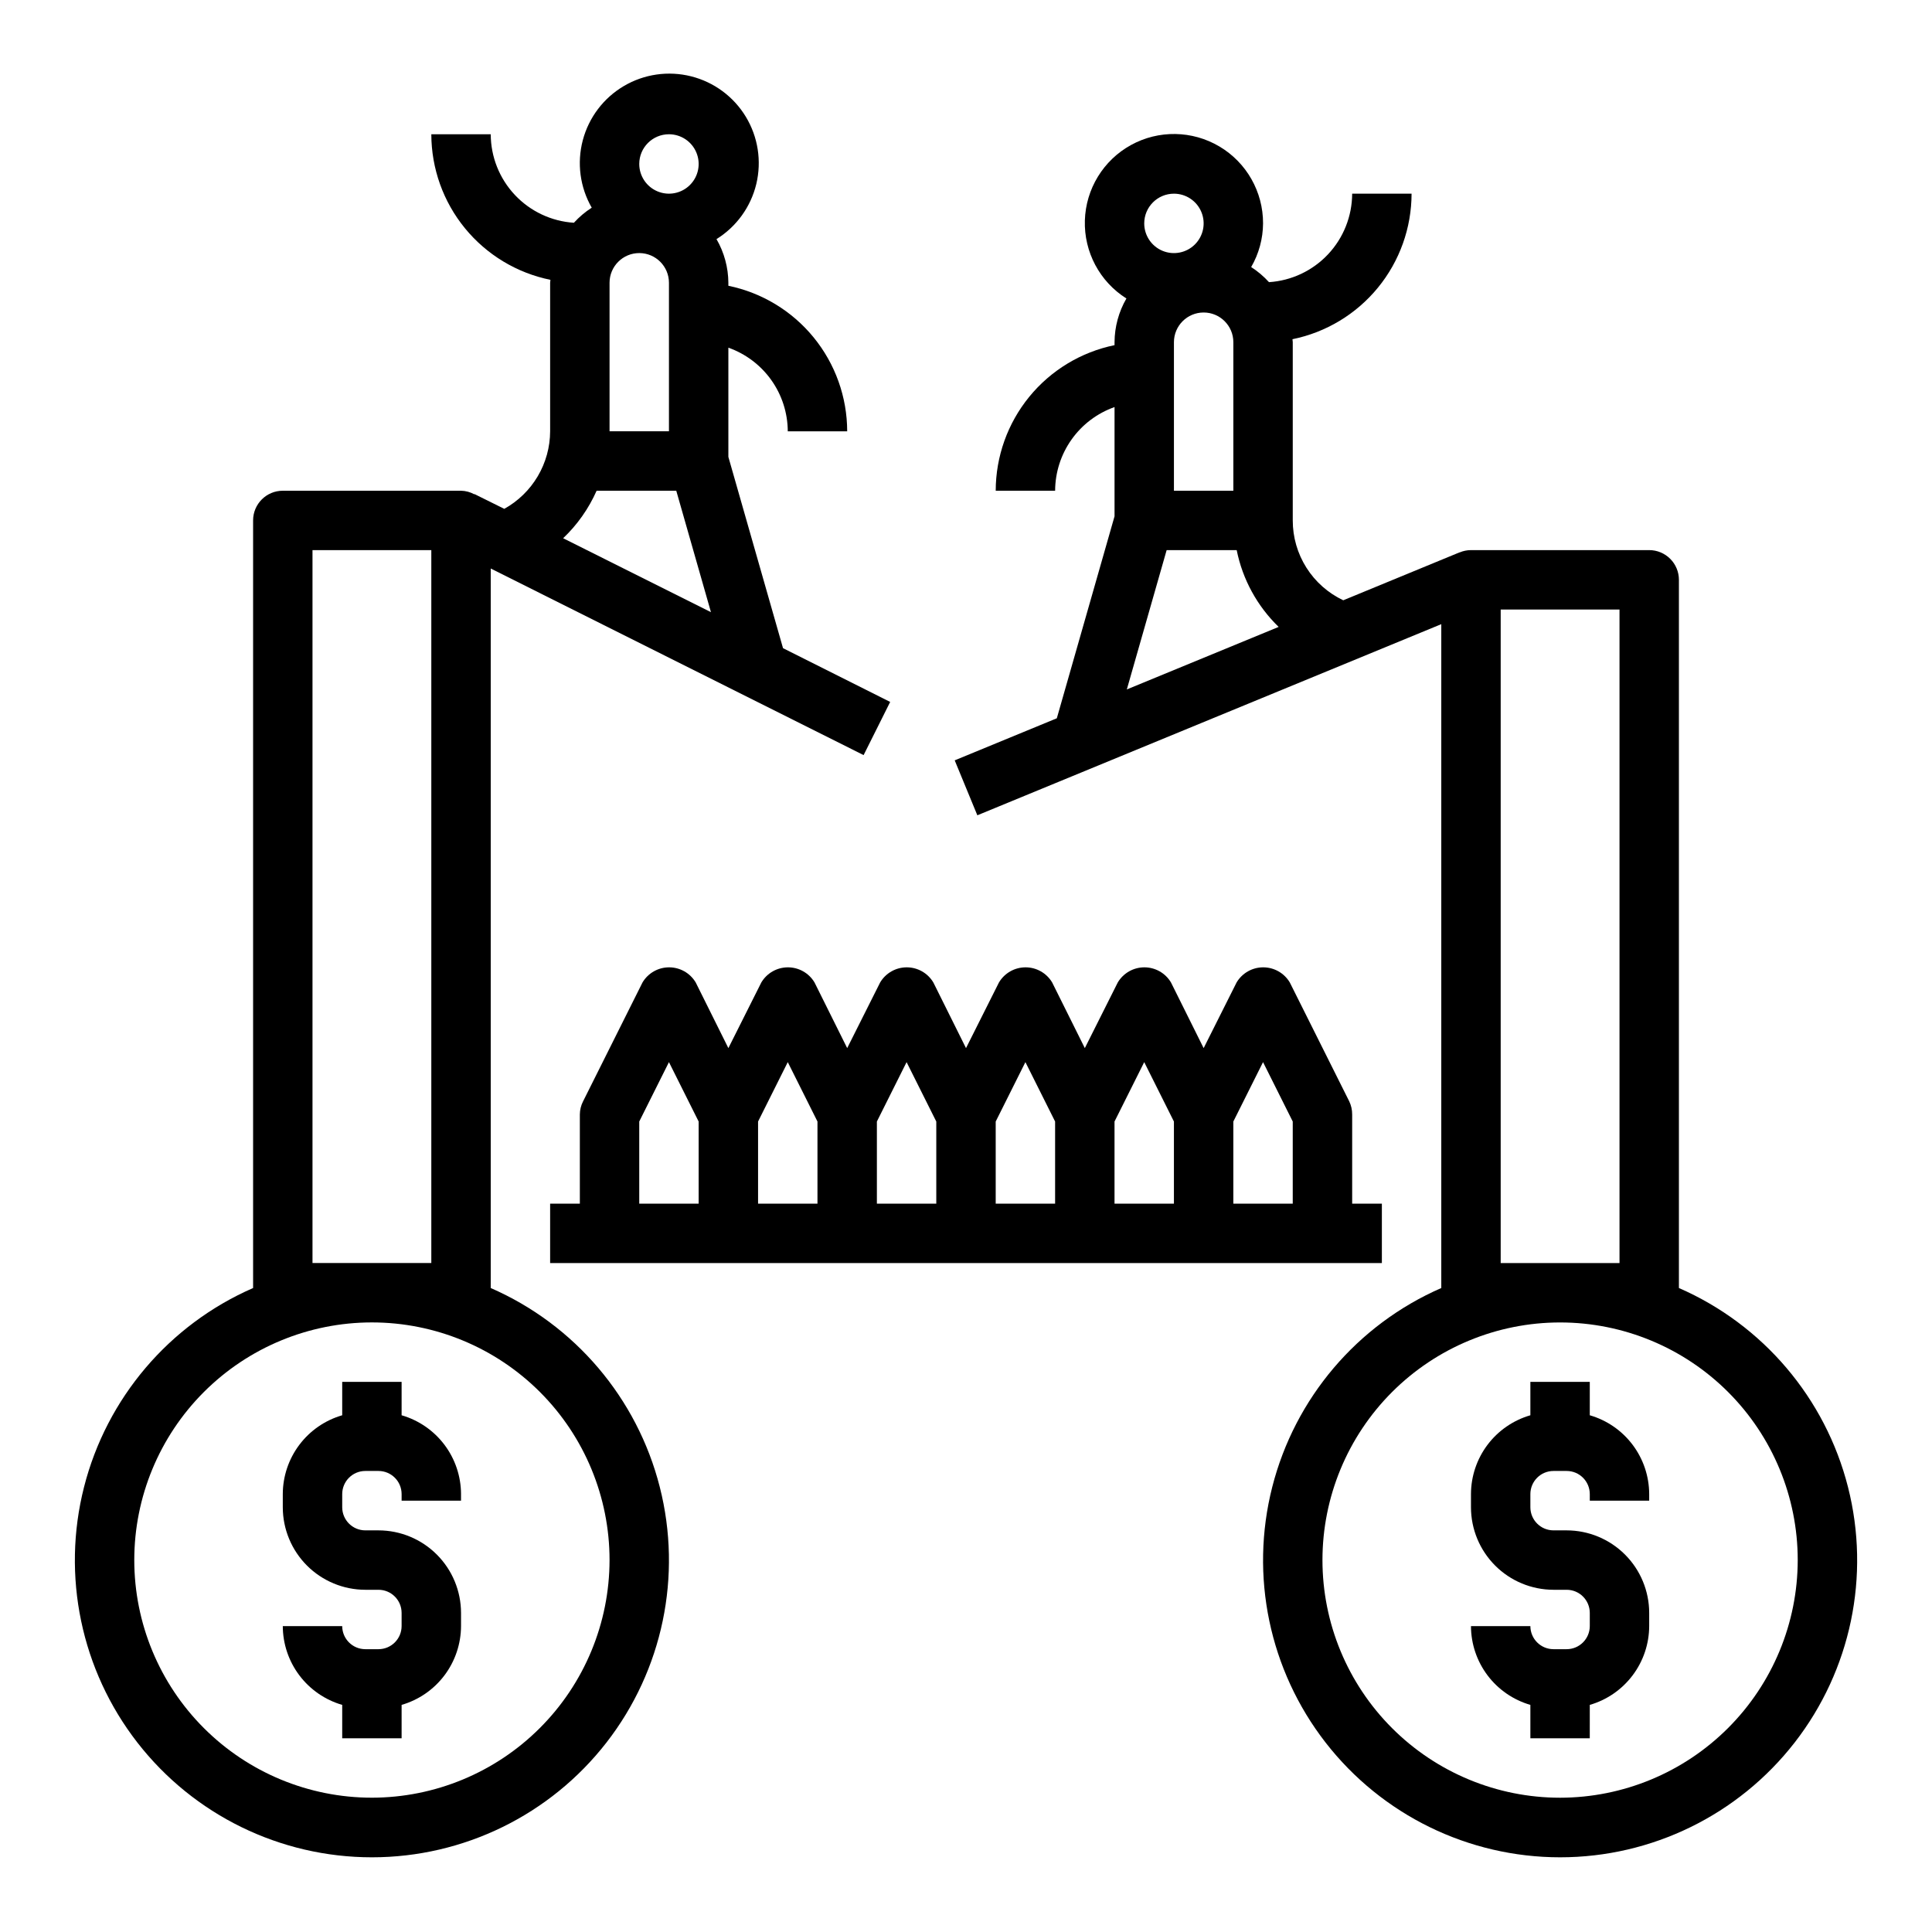
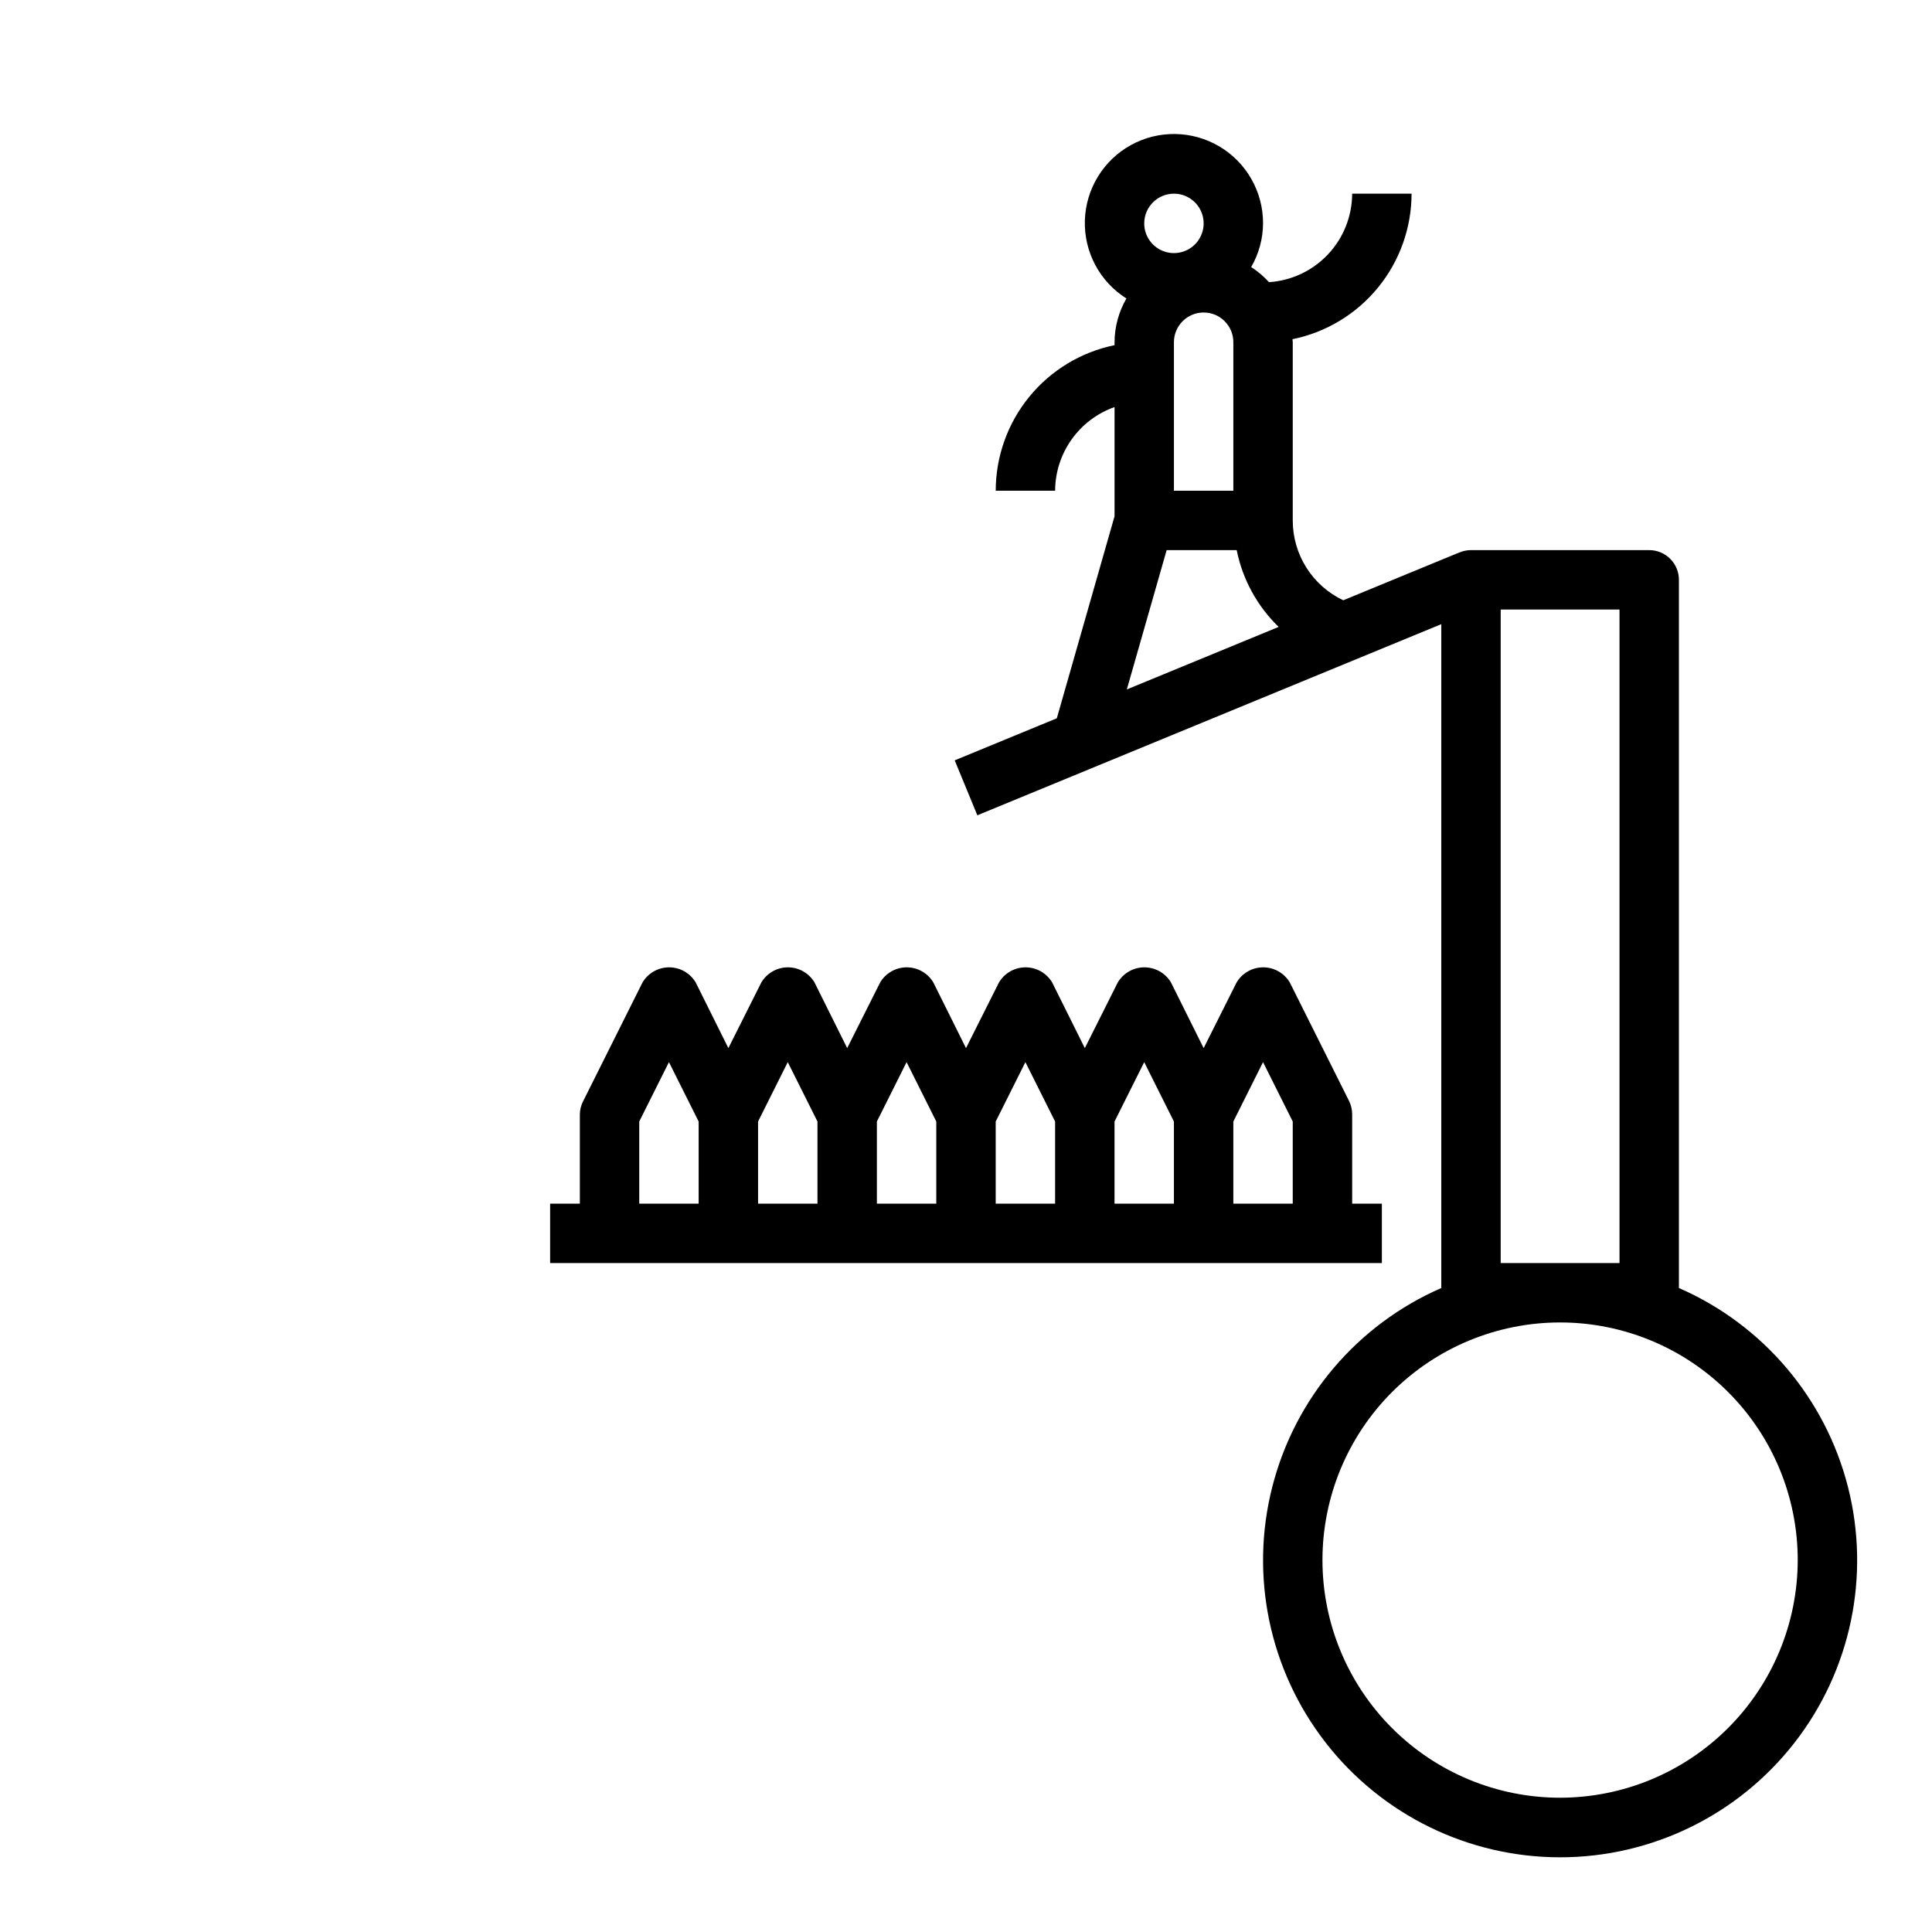
<svg xmlns="http://www.w3.org/2000/svg" fill="#000000" width="800px" height="800px" version="1.1" viewBox="144 144 512 512">
  <g>
-     <path d="m250.43 519.06v-8.855h-15.742v8.855c-4.527 1.312-8.512 4.055-11.348 7.816-2.84 3.766-4.383 8.348-4.398 13.062v3.512-0.004c0.008 5.797 2.316 11.355 6.414 15.453 4.102 4.098 9.66 6.402 15.453 6.41h3.496c3.379 0.004 6.117 2.738 6.125 6.113v3.512c-0.008 3.379-2.746 6.113-6.125 6.117h-3.496c-3.375-0.004-6.113-2.738-6.121-6.117h-15.746c0.016 4.715 1.559 9.297 4.398 13.059 2.836 3.766 6.82 6.508 11.348 7.82v8.855h15.742v-8.855c4.527-1.312 8.508-4.055 11.348-7.82 2.836-3.762 4.379-8.344 4.398-13.059v-3.512c-0.012-5.793-2.316-11.352-6.418-15.449-4.098-4.098-9.656-6.402-15.453-6.41h-3.496c-3.375-0.004-6.113-2.738-6.121-6.117v-3.512 0.004c0.008-3.379 2.746-6.113 6.121-6.117h3.496c3.379 0.004 6.117 2.738 6.125 6.117v1.754h15.742v-1.754h0.004c-0.02-4.715-1.562-9.297-4.398-13.062-2.84-3.762-6.82-6.504-11.348-7.816z" />
-     <path d="m274.05 485.34v-190.68l98.816 49.449 7.039-14.09-28.395-14.246-14.484-50.691v-28.945c4.586 1.625 8.562 4.625 11.383 8.594 2.816 3.965 4.34 8.707 4.359 13.574h15.746c-0.012-9.07-3.152-17.859-8.887-24.883-5.734-7.027-13.719-11.863-22.602-13.688v-0.789c-0.023-4.066-1.109-8.059-3.148-11.578 5.301-3.293 9.094-8.543 10.551-14.613 1.453-6.07 0.457-12.469-2.773-17.809-3.231-5.34-8.441-9.191-14.492-10.715-6.055-1.527-12.465-0.602-17.84 2.57s-9.285 8.336-10.879 14.371c-1.594 6.035-0.742 12.453 2.371 17.867-1.742 1.121-3.332 2.465-4.727 3.996-5.961-0.387-11.555-3.023-15.645-7.375-4.094-4.356-6.379-10.102-6.394-16.074h-15.746c0.016 9.082 3.164 17.879 8.914 24.906 5.754 7.031 13.754 11.855 22.652 13.668 0 0.27-0.078 0.52-0.078 0.789v39.359-0.004c-0.016 4.195-1.152 8.312-3.289 11.922-2.137 3.613-5.195 6.59-8.863 8.625l-7.941-3.938v0.078l-0.004 0.004c-1.078-0.594-2.285-0.918-3.516-0.945h-47.234c-4.348 0-7.871 3.523-7.871 7.871v203.42c-22.273 9.719-38.805 29.18-44.801 52.73-5.992 23.547-0.777 48.543 14.137 67.73 14.914 19.184 37.852 30.406 62.152 30.406 24.301 0 47.238-11.223 62.152-30.406 14.91-19.188 20.129-44.184 14.133-67.73-5.992-23.551-22.527-43.012-44.797-52.73zm47.23-305.76c3.184 0 6.055 1.918 7.273 4.859s0.547 6.328-1.707 8.578c-2.25 2.254-5.637 2.926-8.578 1.707s-4.859-4.09-4.859-7.273c0-4.348 3.523-7.871 7.871-7.871zm-15.742 39.359c0-4.348 3.523-7.871 7.871-7.871s7.871 3.523 7.871 7.871v39.359h-15.742zm-3.426 55.105h21.105l9.195 32.188-39.172-19.594c3.758-3.574 6.773-7.852 8.871-12.594zm-75.297 15.742h31.488v188.93h-31.488zm15.742 330.62h0.004c-16.703 0-32.723-6.633-44.531-18.445-11.809-11.809-18.445-27.828-18.445-44.531 0-16.699 6.637-32.719 18.445-44.531 11.809-11.809 27.828-18.445 44.531-18.445s32.719 6.637 44.531 18.445c11.809 11.812 18.445 27.832 18.445 44.531-0.02 16.699-6.66 32.707-18.469 44.512-11.805 11.805-27.812 18.445-44.508 18.465z" />
-     <path d="m565.31 519.06v-8.855h-15.746v8.855c-4.527 1.312-8.508 4.055-11.348 7.816-2.836 3.766-4.379 8.348-4.394 13.062v3.512-0.004c0.008 5.797 2.312 11.355 6.414 15.453 4.098 4.098 9.656 6.402 15.453 6.41h3.496c3.375 0.004 6.113 2.738 6.125 6.113v3.512c-0.012 3.379-2.75 6.113-6.125 6.117h-3.496c-3.379-0.004-6.117-2.738-6.125-6.117h-15.742c0.016 4.715 1.559 9.297 4.394 13.059 2.84 3.766 6.82 6.508 11.348 7.82v8.855h15.742l0.004-8.855c4.527-1.312 8.508-4.055 11.344-7.82 2.84-3.762 4.383-8.344 4.398-13.059v-3.512c-0.008-5.793-2.316-11.352-6.414-15.449-4.102-4.098-9.656-6.402-15.453-6.41h-3.496c-3.379-0.004-6.117-2.738-6.125-6.117v-3.512 0.004c0.008-3.379 2.746-6.113 6.125-6.117h3.496c3.375 0.004 6.113 2.738 6.125 6.117v1.754h15.742v-1.754c-0.016-4.715-1.559-9.297-4.398-13.062-2.836-3.762-6.816-6.504-11.344-7.816z" />
    <path d="m588.93 485.34v-187.68c0-2.09-0.828-4.094-2.305-5.566-1.477-1.477-3.477-2.309-5.566-2.309h-47.23c-1.027 0.004-2.047 0.207-2.992 0.605h-0.062l-30.797 12.691c-4.008-1.895-7.398-4.891-9.766-8.641-2.371-3.746-3.625-8.094-3.617-12.527v-47.23c0-0.27-0.07-0.52-0.078-0.789 8.898-1.809 16.902-6.637 22.652-13.664 5.754-7.027 8.902-15.828 8.914-24.91h-15.742c-0.02 5.977-2.305 11.723-6.394 16.074-4.094 4.356-9.688 6.992-15.648 7.379-1.395-1.531-2.981-2.879-4.723-4 2.039-3.519 3.125-7.512 3.148-11.578 0.023-8.363-4.375-16.113-11.566-20.379-7.191-4.266-16.102-4.414-23.426-0.387-7.328 4.031-11.98 11.633-12.23 19.988-0.25 8.359 3.938 16.227 11.012 20.684-2.039 3.519-3.125 7.512-3.148 11.582v0.789-0.004c-8.887 1.828-16.867 6.66-22.605 13.688-5.734 7.027-8.871 15.816-8.883 24.887h15.742c0.02-4.867 1.543-9.609 4.363-13.578 2.816-3.969 6.793-6.969 11.383-8.59v28.945l-15.297 53.531-27.062 11.148 6 14.562 122.95-50.652v175.93c-22.27 9.719-38.805 29.18-44.797 52.73-5.996 23.547-0.777 48.543 14.137 67.73 14.914 19.184 37.852 30.406 62.148 30.406 24.301 0 47.238-11.223 62.152-30.406 14.914-19.188 20.133-44.184 14.137-67.73-5.996-23.551-22.527-43.012-44.801-52.73zm-118.08-250.65v39.359h-15.746v-39.359c0-4.348 3.527-7.875 7.875-7.875 4.348 0 7.871 3.527 7.871 7.875zm-15.746-39.363c3.184 0 6.055 1.918 7.273 4.859 1.219 2.945 0.547 6.328-1.707 8.582-2.25 2.25-5.637 2.922-8.578 1.707-2.941-1.219-4.859-4.09-4.859-7.273 0-4.348 3.523-7.875 7.871-7.875zm-12.484 131.38 10.551-36.914h18.57-0.004c1.562 7.75 5.438 14.844 11.117 20.344zm99.078-21.168h31.488v173.18h-31.488zm15.742 314.88v-0.004c-16.699 0-32.719-6.633-44.531-18.445-11.809-11.809-18.445-27.828-18.445-44.531 0-16.699 6.637-32.719 18.445-44.531 11.812-11.809 27.832-18.445 44.531-18.445 16.703 0 32.723 6.637 44.531 18.445 11.812 11.812 18.445 27.832 18.445 44.531-0.02 16.699-6.66 32.707-18.465 44.512-11.805 11.805-27.812 18.445-44.512 18.465z" />
    <path d="m510.21 478.72v-15.742h-7.871v-23.617c0.012-1.219-0.258-2.422-0.789-3.519l-15.742-31.488c-1.48-2.481-4.156-4-7.047-4-2.891 0-5.566 1.52-7.047 4l-8.734 17.406-8.66-17.406c-1.48-2.481-4.156-4-7.047-4s-5.566 1.52-7.047 4l-8.734 17.406-8.66-17.406c-1.48-2.481-4.156-4-7.047-4s-5.566 1.52-7.043 4l-8.738 17.406-8.66-17.406c-1.48-2.481-4.156-4-7.047-4-2.887 0-5.566 1.52-7.043 4l-8.738 17.406-8.66-17.406c-1.48-2.481-4.156-4-7.047-4-2.887 0-5.566 1.52-7.043 4l-8.738 17.406-8.66-17.406c-1.48-2.481-4.156-4-7.047-4-2.887 0-5.566 1.52-7.043 4l-15.742 31.488h-0.004c-0.559 1.09-0.855 2.293-0.863 3.519v23.617h-7.875v15.742zm-181.06-15.742h-15.742v-21.762l7.871-15.742 7.871 15.742zm31.488 0h-15.742v-21.762l7.871-15.742 7.871 15.742zm31.488 0h-15.742v-21.762l7.871-15.742 7.871 15.742zm31.488 0h-15.742v-21.762l7.871-15.742 7.871 15.742zm31.488 0h-15.742v-21.762l7.871-15.742 7.871 15.742zm31.488 0h-15.742v-21.762l7.871-15.742 7.871 15.742z" />
  </g>
</svg>